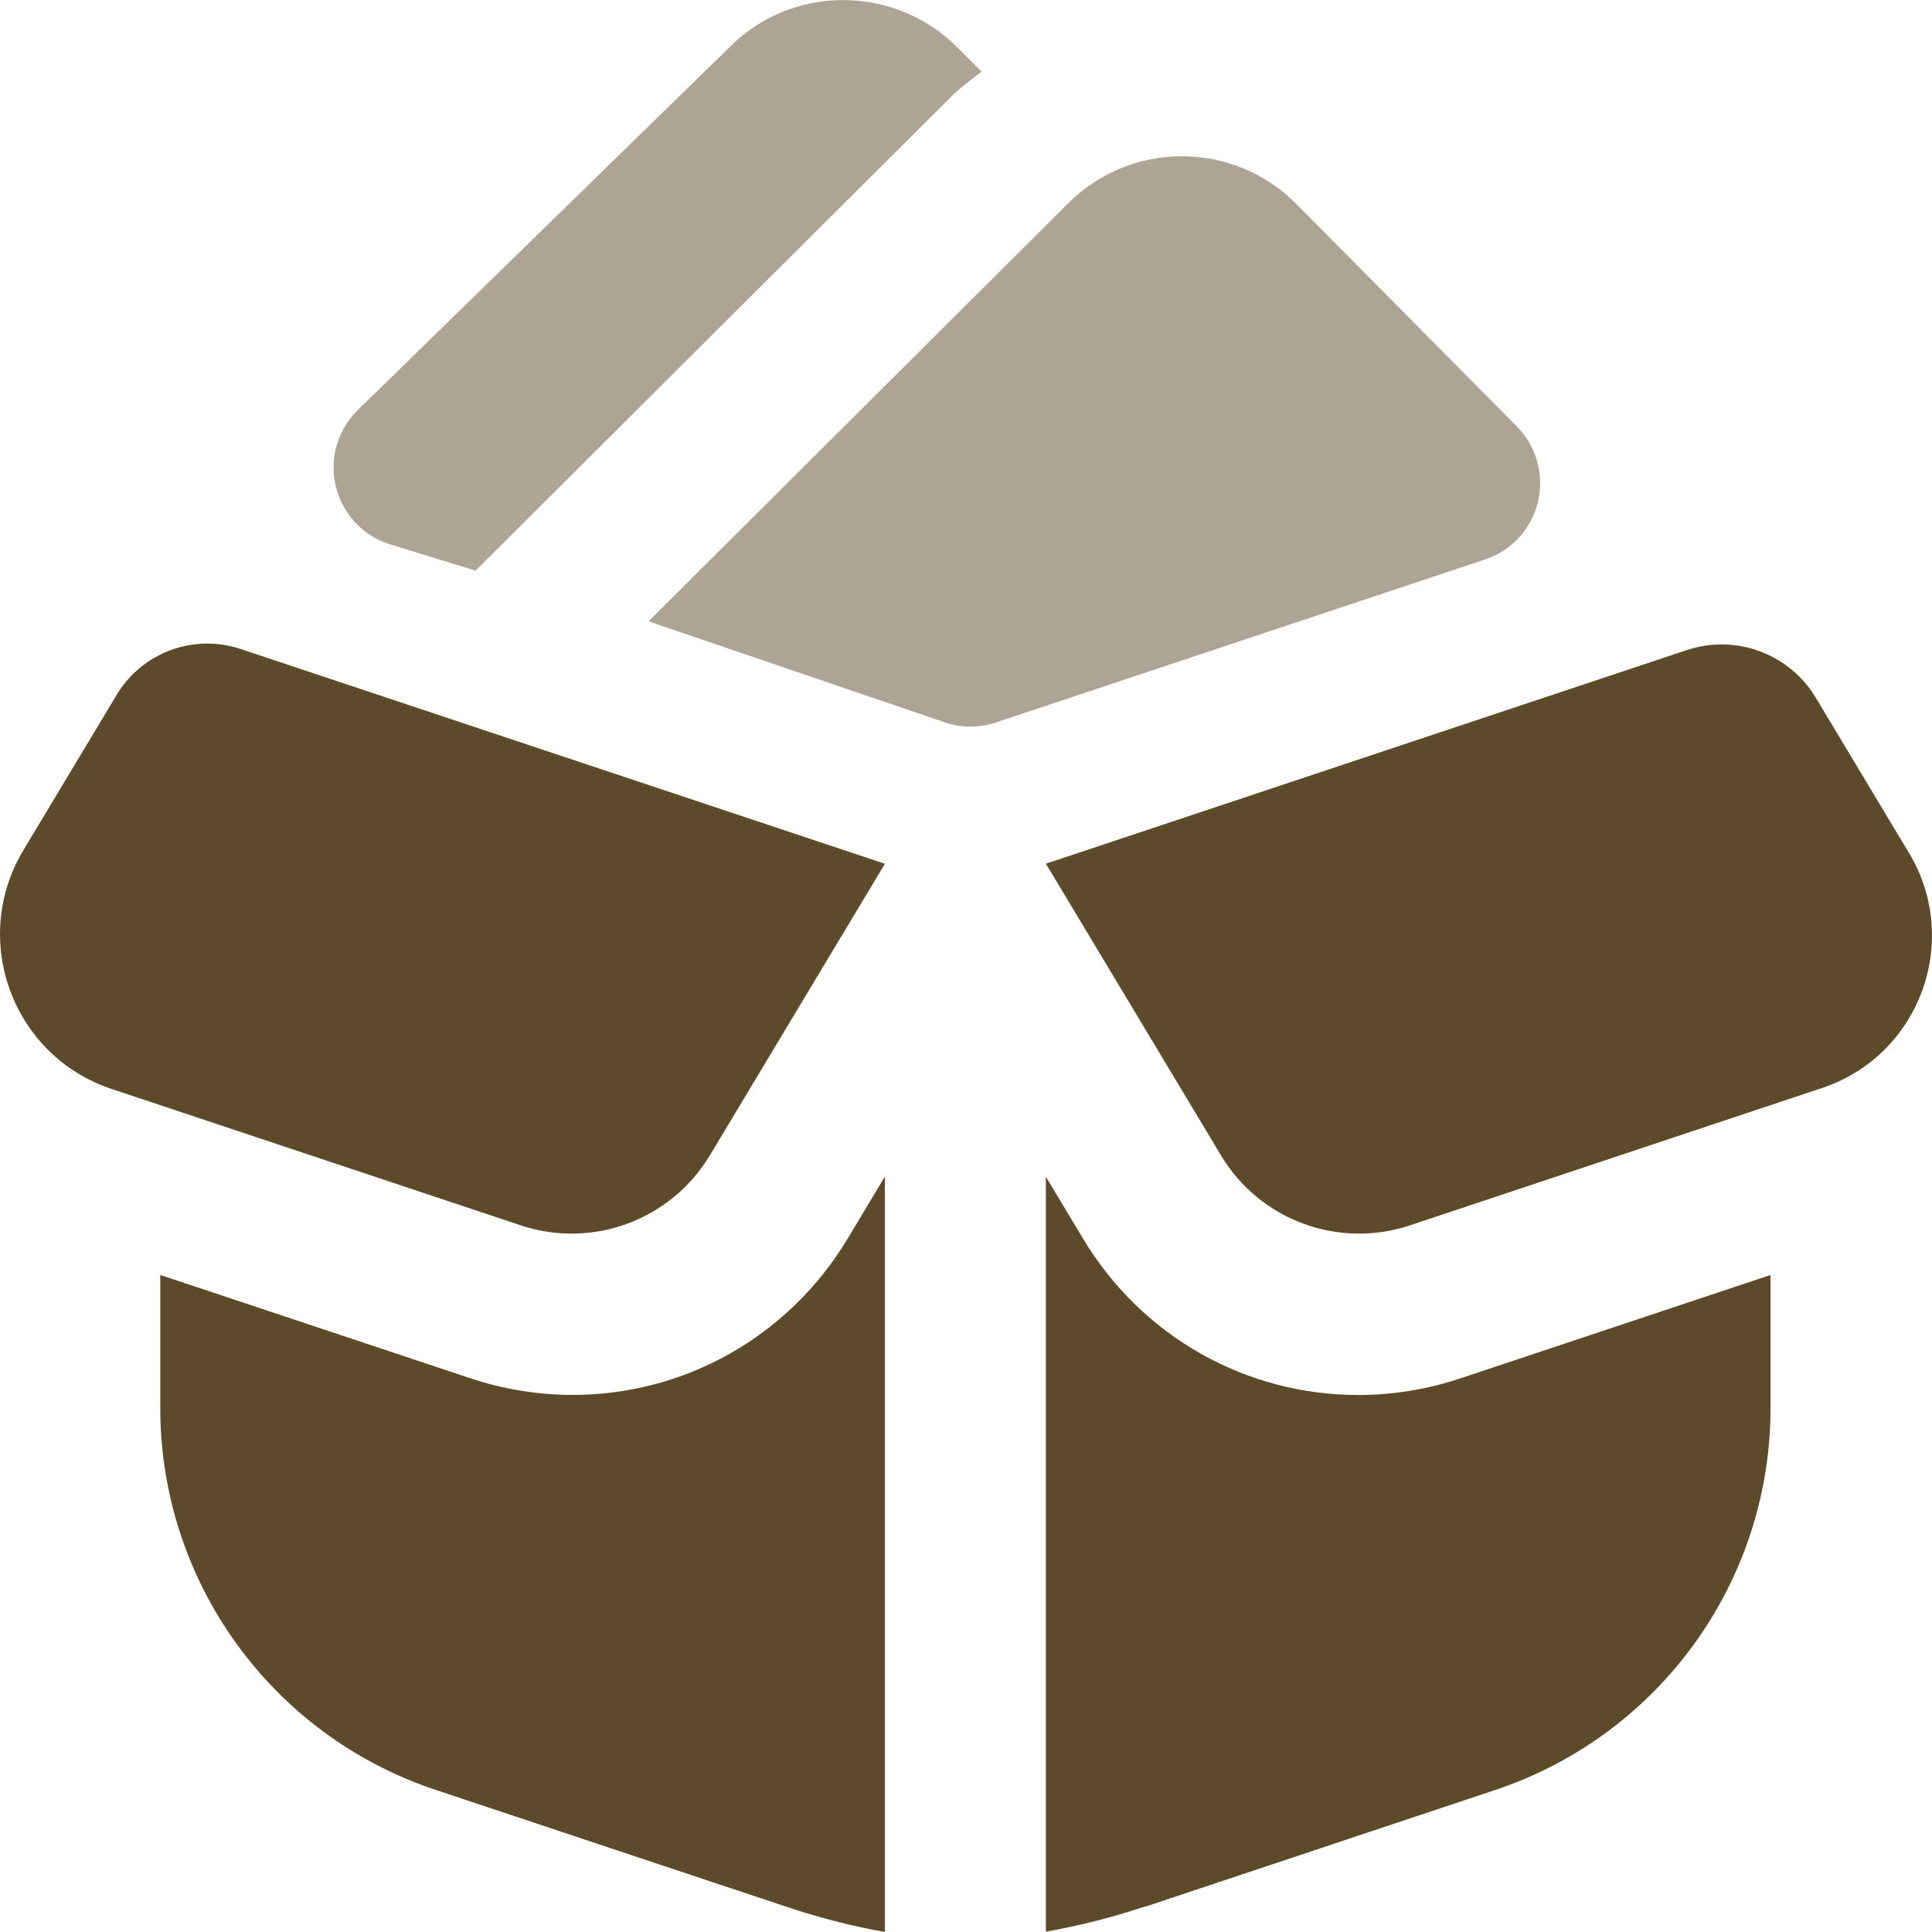
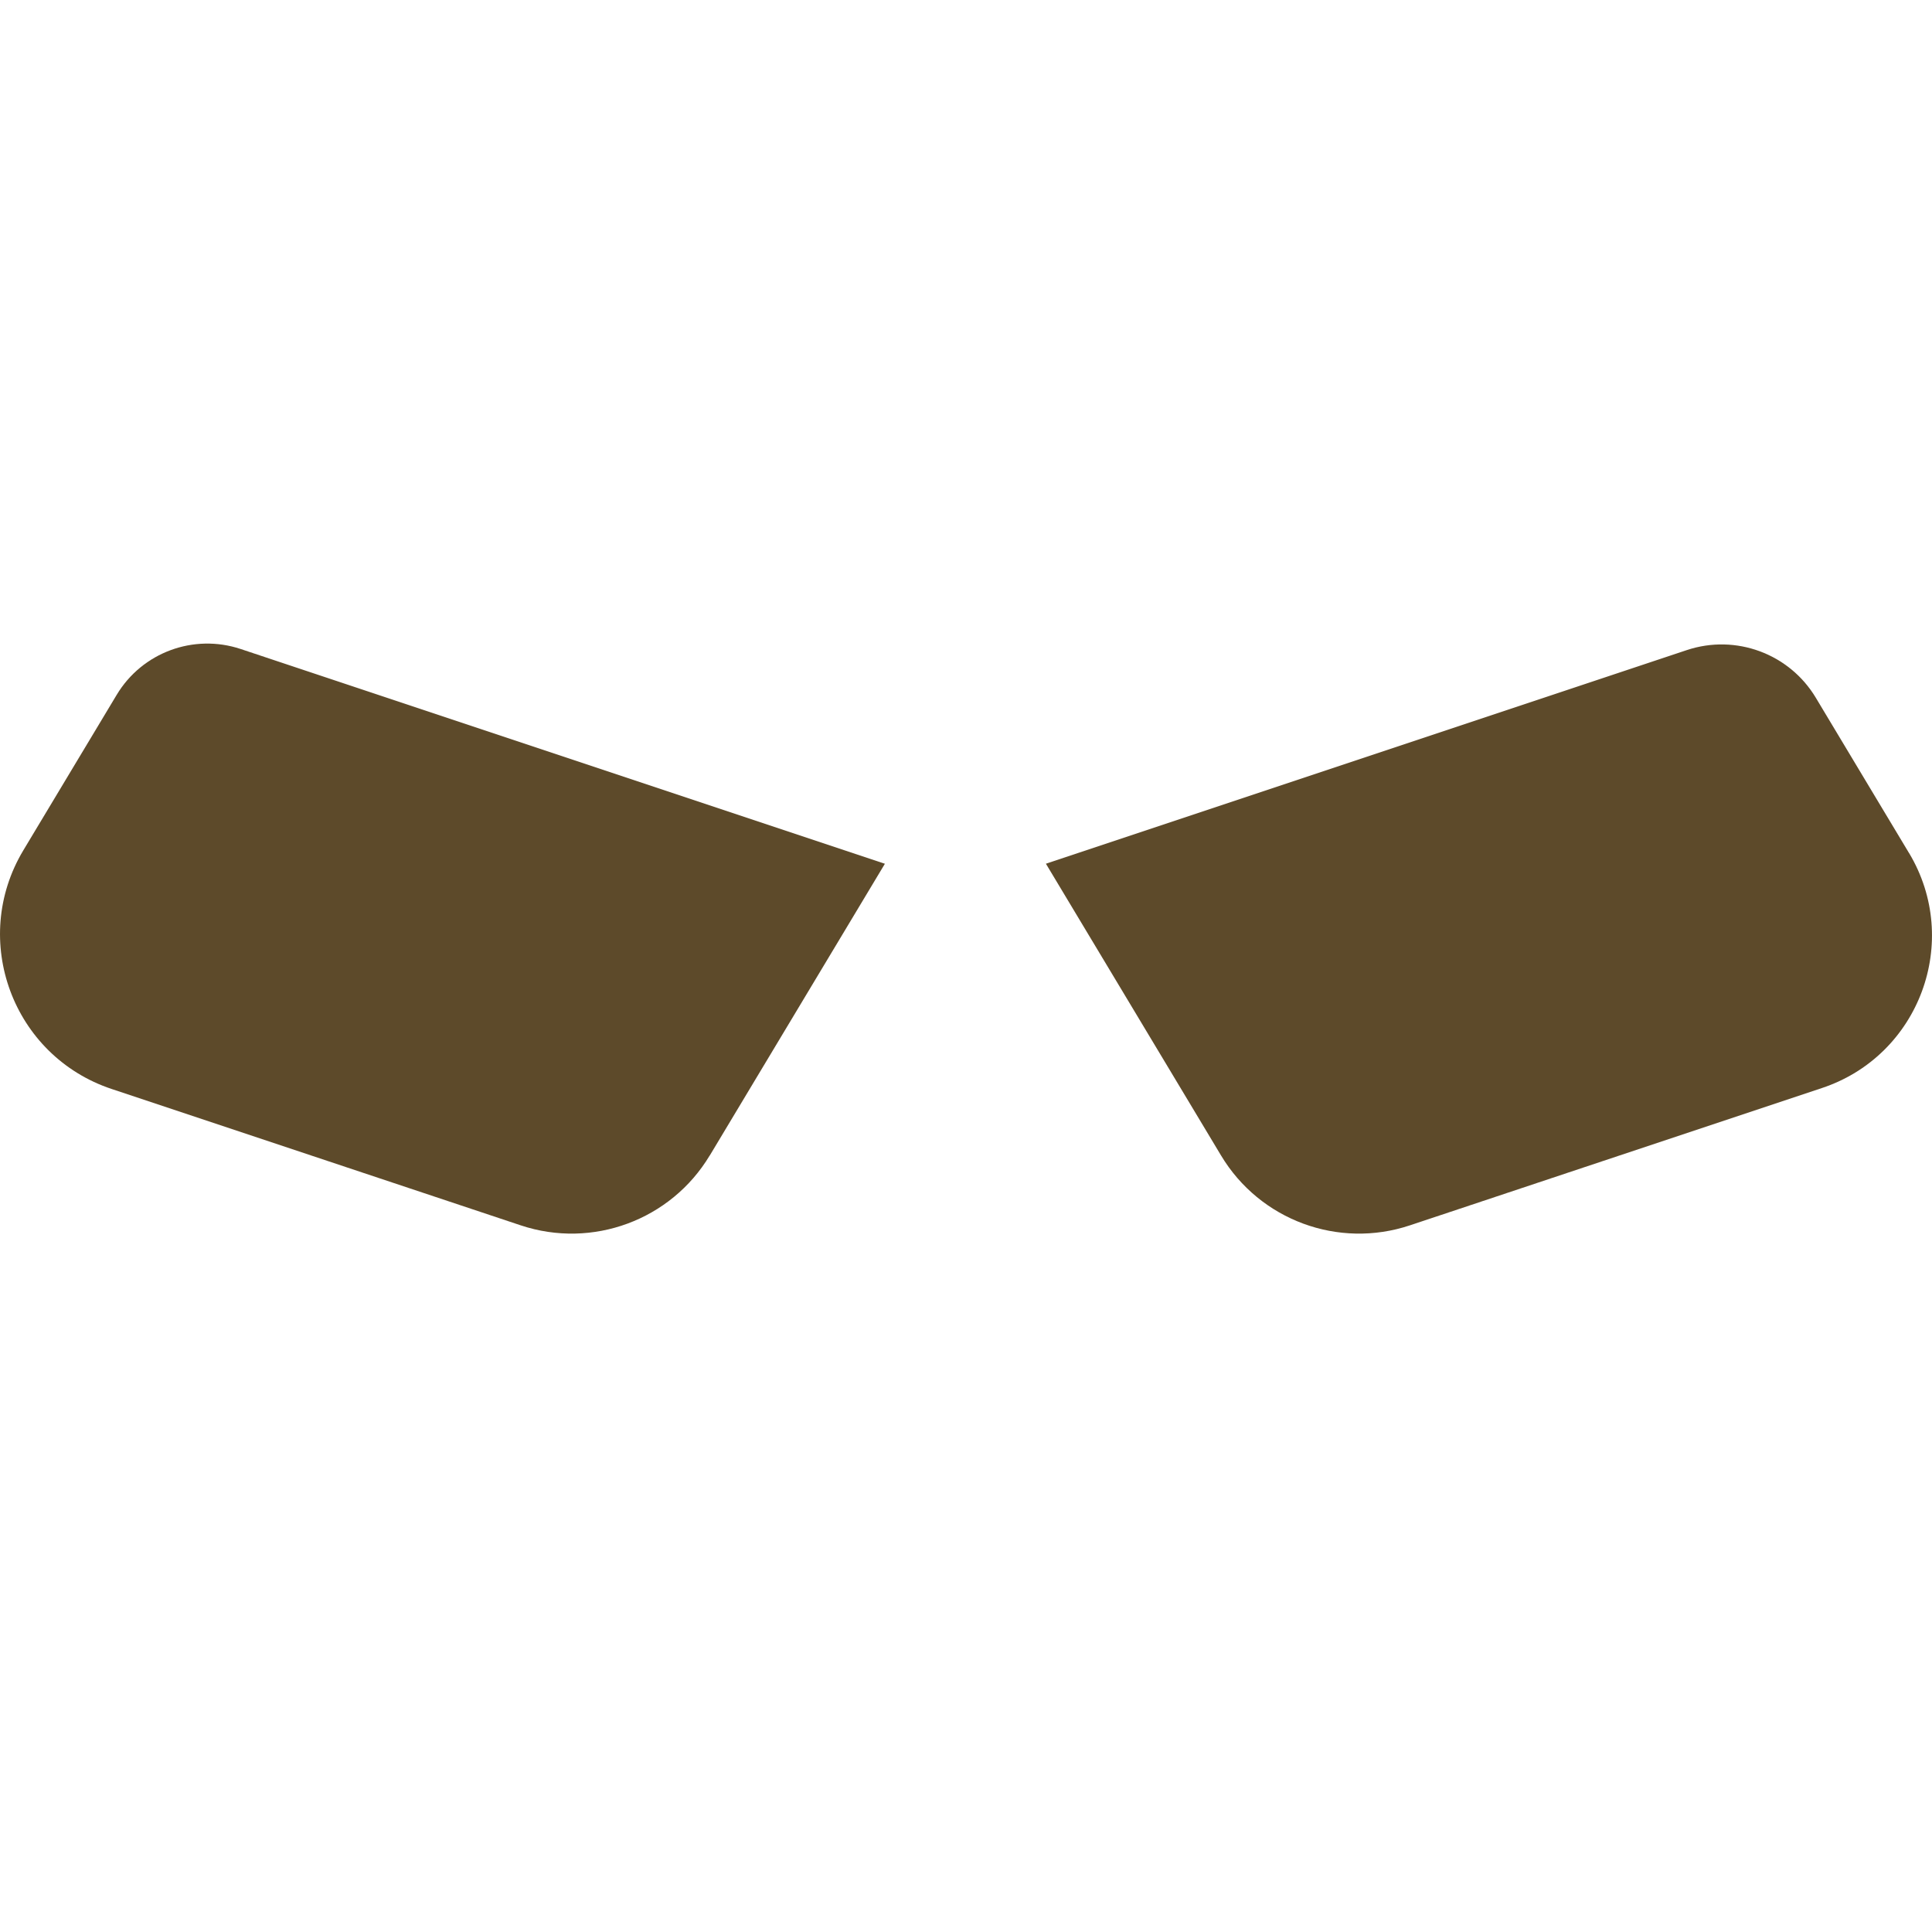
<svg xmlns="http://www.w3.org/2000/svg" xml:space="preserve" width="0.5in" height="0.5in" version="1.1" style="shape-rendering:geometricPrecision; text-rendering:geometricPrecision; image-rendering:optimizeQuality; fill-rule:evenodd; clip-rule:evenodd" viewBox="0 0 500 500" data-name="Layer 1">
  <defs>
    <style type="text/css">
   
    .fil1 {fill:#5D4A2A;fill-rule:nonzero}
    .fil0 {fill:#5D4A2A;fill-rule:nonzero;fill-opacity:0.502}
   
  </style>
  </defs>
  <g id="Layer_x0020_1">
    <g id="_2525474467904">
-       <path class="fil0" d="M100.57 140.76c-6.9,-2.27 -12.09,-8.02 -13.71,-15.1 -1.62,-7.08 0.54,-14.48 5.75,-19.56l96.37 -94.06c16.05,-16.08 42.51,-16.04 58.74,0.19l6.31 6.31c-2.63,2.06 -5.33,3.96 -7.73,6.35l-123.22 122.79 -22.5 -6.92z" />
-       <path class="fil0" d="M398.03 129.86c-1.67,7 -6.83,12.64 -13.67,14.92l-126.62 42.19c-2.15,0.7 -4.38,1.08 -6.58,1.08 -2.21,0 -4.46,-0.35 -6.58,-1.08l-76.74 -26.17 108.54 -108.13c16.29,-16.31 42.71,-16.29 58.96,-0.04l57.2 57.71c5.08,5.13 7.15,12.5 5.48,19.52l0.02 0z" />
-       <path class="fil1" d="M351.42 361.02c-28.57,0 -55.7,-14.75 -71.16,-40.52l-9.59 -15.96 0 195.37c8.8,-1.54 17.5,-3.79 25.76,-6.54l0.21 0 90.33 -30.13c42.55,-14.19 71.24,-53.98 71.24,-98.81l0 -34.46 -80.12 26.7c-8.83,2.96 -17.81,4.36 -26.67,4.36l0 -0.02z" />
      <path class="fil1" d="M494.05 220.76l-24.11 -40.17c-6.85,-11.43 -20.73,-16.56 -33.38,-12.35l-165.88 55.29 45.32 75.5c10.04,16.75 30.38,24.27 48.91,18.08l106.64 -35.54c25.23,-8.41 36.19,-38.02 22.5,-60.83l0 0.02z" />
-       <path class="fil1" d="M229 500l0 -195.48 -9.58 15.96c-15.46,25.75 -42.59,40.52 -71.16,40.52 -8.85,0 -17.83,-1.4 -26.67,-4.35l-80.11 -26.69 0 34.44c0,44.83 28.69,84.65 71.24,98.81l92.41 30.79c7.8,2.52 15.8,4.59 23.88,5.98l0 0.02z" />
      <path class="fil1" d="M183.69 299.04l45.32 -75.5 -166.73 -55.58c-12.15,-4.04 -25.5,0.88 -32.09,11.88l-24.15 40.22c-13.9,23.17 -2.77,53.23 22.86,61.77l105.87 35.29c18.52,6.17 38.86,-1.35 48.9,-18.08l0.02 0z" />
    </g>
  </g>
</svg>